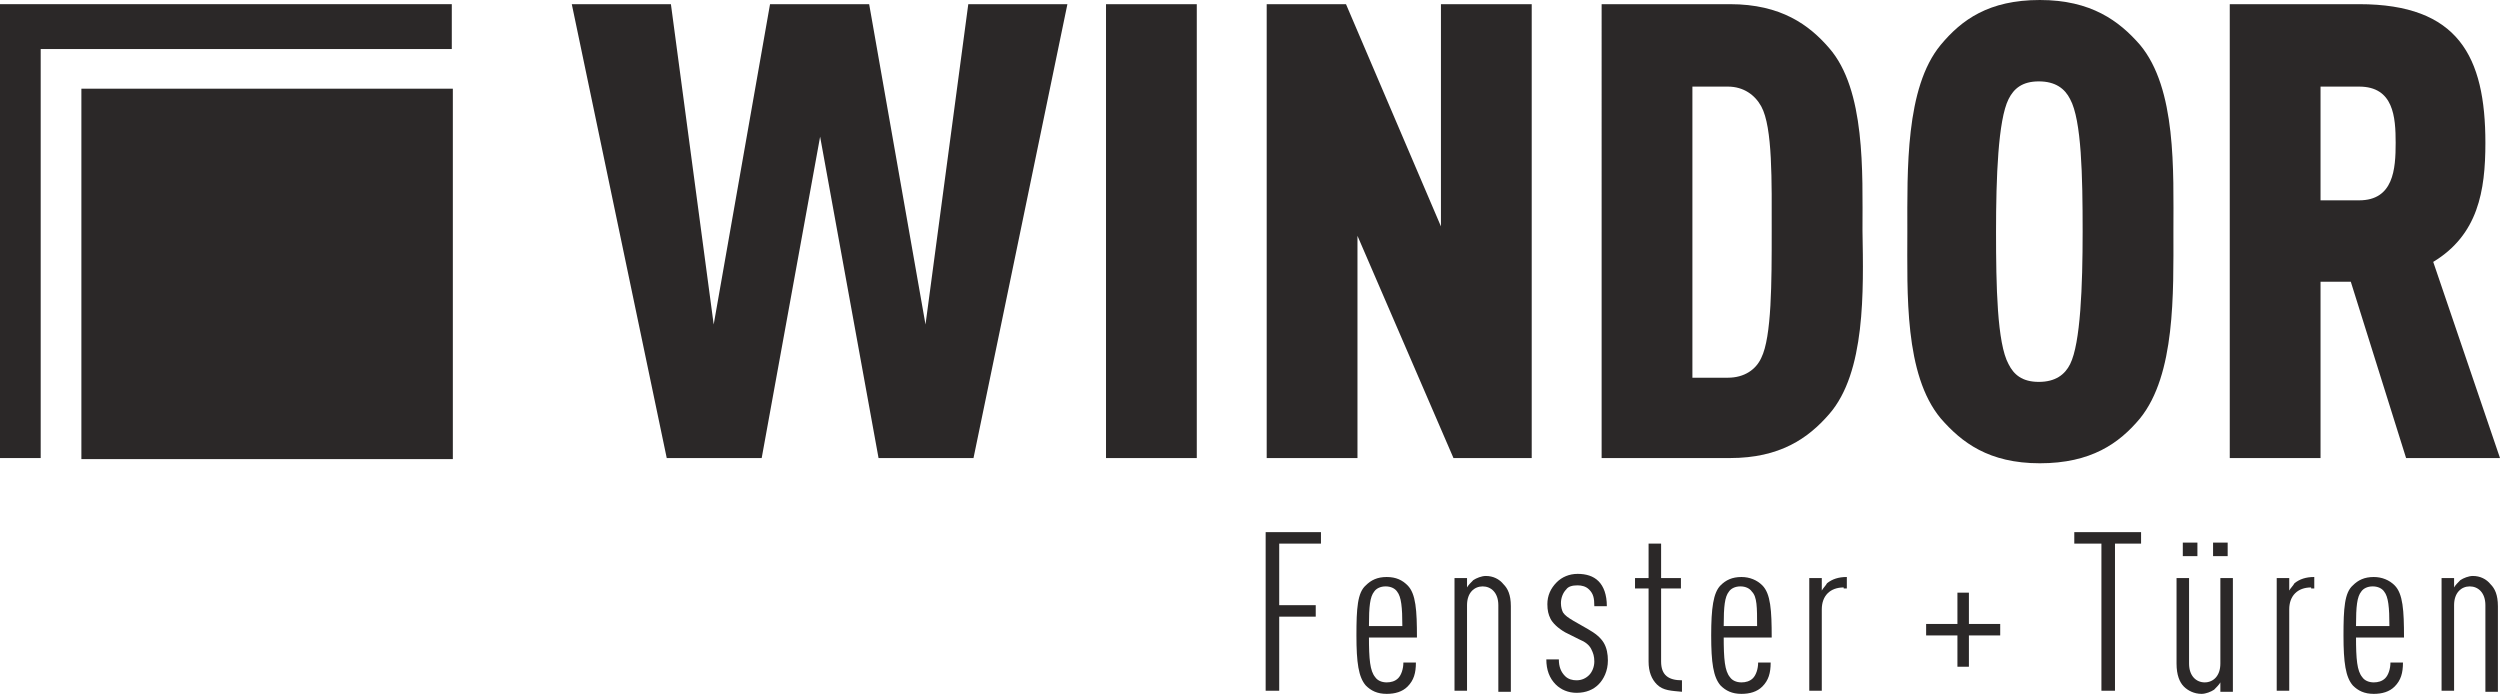
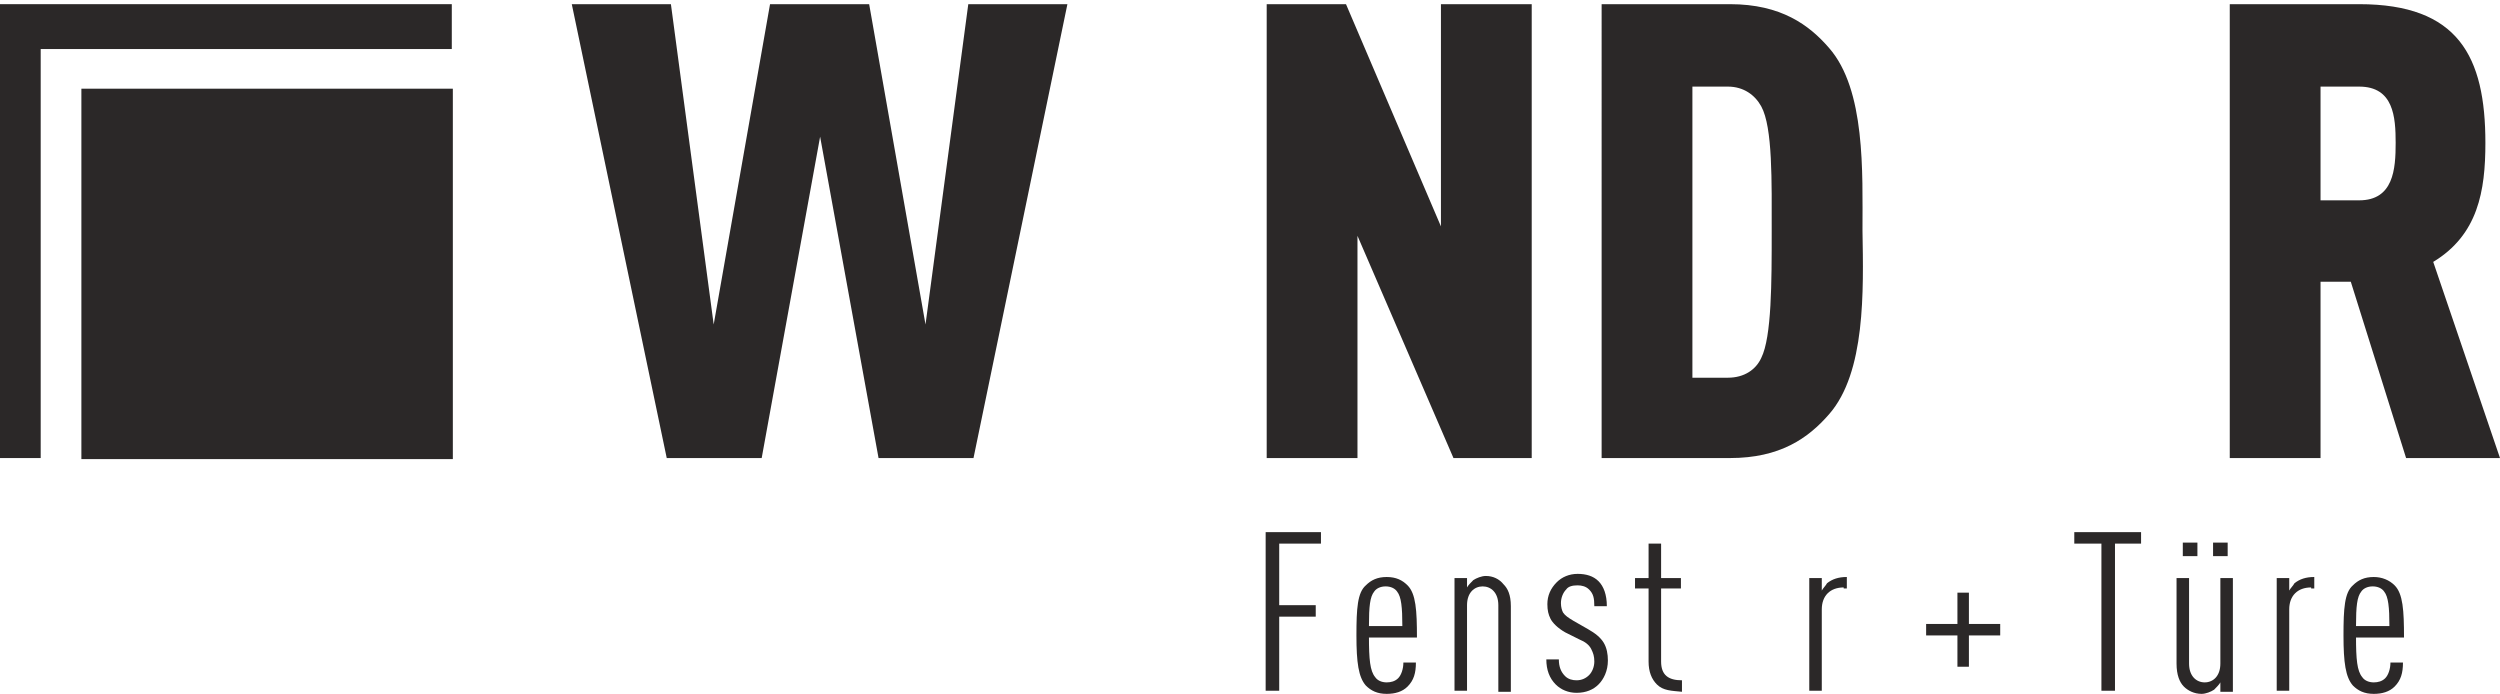
<svg xmlns="http://www.w3.org/2000/svg" id="Ebene_1" viewBox="0 0 239.6 66.5">
  <defs>
    <style>.cls-1{fill:#2b2828;fill-rule:evenodd;}</style>
  </defs>
  <path class="cls-1" d="M93.3,43.9h-9.1l-5.6-30.8-5.6,30.8h-9.1L54.8,.4h9.5l4.1,30.7L73.8,.4h9.5l5.4,30.7L92.8,.4h9.5l-9,43.5" />
-   <path class="cls-1" d="M106,43.9h8.7V.4h-8.7V43.9Z" />
  <path class="cls-1" d="M139.3,43.9l-9.2-21.3v21.3h-8.7V.4h7.6l9.1,21.3V.4h8.7V43.9h-7.5" />
  <path class="cls-1" d="M168.8,10.2c-.6-1.1-1.7-1.9-3.2-1.9h-3.4v27.9h3.4c1.6,0,2.7-.8,3.2-1.9,1-2,1-7.3,1-12.1s.1-10-1-12Zm6.5,29.5c-2,2.3-4.7,4.2-9.5,4.2h-12.3V.4h12.3c4.9,0,7.6,2,9.5,4.2,3.5,4,3.2,11.9,3.2,17.5,.1,5.8,.3,13.6-3.2,17.6h0Z" />
-   <path class="cls-1" d="M198.4,9.5c-.5-1-1.4-1.7-3-1.7s-2.4,.7-2.9,1.7c-1,2-1.2,7.5-1.2,12.7s.1,10.7,1.2,12.7c.5,1,1.3,1.7,2.9,1.7s2.5-.7,3-1.7c1-2,1.2-7.5,1.2-12.7,0-5.3-.1-10.7-1.2-12.7Zm6.7,30.6c-2,2.4-4.7,4.3-9.6,4.3s-7.5-2-9.5-4.3c-3.5-4.2-3.2-12-3.2-17.9s-.2-13.8,3.2-17.9c2-2.4,4.6-4.3,9.5-4.3s7.6,2,9.6,4.3c3.5,4.2,3.2,12,3.2,17.9s.2,13.7-3.2,17.9h0Z" />
-   <path class="cls-1" d="M226.1,8.3h-3.7v10.9h3.7c3.3,0,3.5-3,3.5-5.5s-.2-5.4-3.5-5.4Zm4.5,35.6l-5.3-16.9h-2.9v16.9h-8.7V.4h12.4c9.5,0,12.1,5,12.1,13.3,0,4.6-.7,8.8-5,11.4l6.4,18.8h-9Z" />
+   <path class="cls-1" d="M226.1,8.3h-3.7v10.9h3.7c3.3,0,3.5-3,3.5-5.5s-.2-5.4-3.5-5.4Zm4.5,35.6l-5.3-16.9h-2.9v16.9h-8.7V.4h12.4c9.5,0,12.1,5,12.1,13.3,0,4.6-.7,8.8-5,11.4l6.4,18.8h-9" />
  <path class="cls-1" d="M7.8,44V8.5H43.4V44H7.8" />
  <path class="cls-1" d="M0,.4V43.9H3.9V4.7H43.3V.4H0" />
  <g>
    <path class="cls-1" d="M122.6,52.1v5.9h3.5v1.1h-3.5v7.1h-1.3v-15.2h5.3v1.1h-4" />
    <path class="cls-1" d="M133.9,56.7c-.2-.3-.6-.5-1.1-.5s-.9,.2-1.1,.5c-.4,.5-.5,1.4-.5,3.3h3.2c0-1.8-.1-2.8-.5-3.3Zm-2.7,4.3c0,2.2,.1,3.3,.6,3.9,.2,.3,.6,.5,1.1,.5,.4,0,.8-.1,1.1-.4s.5-.9,.5-1.5h1.2c0,1-.2,1.7-.8,2.3-.5,.5-1.2,.7-2,.7-.9,0-1.5-.3-2-.8-.7-.8-.9-2.2-.9-4.8s.1-4.1,.9-4.8c.5-.5,1.1-.8,2-.8s1.5,.3,2,.8c.8,.8,.9,2.4,.9,5h-4.6v-.1Z" />
    <path class="cls-1" d="M143.6,66.2v-8.2c0-1.2-.7-1.8-1.5-1.8s-1.5,.6-1.5,1.8v8.2h-1.2v-10.8h1.2v.9c.1-.2,.4-.5,.6-.7,.3-.2,.8-.4,1.2-.4,.7,0,1.3,.3,1.7,.8,.4,.4,.7,1,.7,2.1v8.2h-1.2" />
    <path class="cls-1" d="M153.2,65.6c-.5,.5-1.2,.8-2.1,.8-.8,0-1.5-.3-2-.8-.6-.6-.9-1.4-.9-2.4h1.2c0,.7,.2,1.2,.6,1.6,.3,.3,.7,.4,1.1,.4,.5,0,.9-.2,1.2-.5s.5-.8,.5-1.3-.1-.8-.3-1.2-.6-.7-1.1-.9l-1.4-.7c-.7-.4-1.2-.9-1.4-1.3-.2-.4-.3-.8-.3-1.4,0-.8,.3-1.5,.9-2.1,.5-.5,1.2-.8,2-.8s1.5,.2,2,.7,.8,1.3,.8,2.4h-1.2c0-.8-.1-1.2-.5-1.6-.3-.3-.7-.4-1.1-.4-.5,0-.9,.1-1.1,.4-.3,.3-.5,.8-.5,1.3,0,.4,.1,.7,.2,.9,.2,.3,.5,.5,1,.8l1.4,.8c.7,.4,1.2,.8,1.5,1.3s.4,1.1,.4,1.7c0,1-.4,1.8-.9,2.3" />
    <path class="cls-1" d="M158.8,65.6c-.5-.5-.8-1.2-.8-2.2v-7h-1.3v-1h1.3v-3.3h1.2v3.3h1.9v1h-1.9v7c0,1.3,.7,1.8,2,1.8v1.1c-1-.1-1.8-.1-2.4-.7" />
-     <path class="cls-1" d="M167.9,56.7c-.2-.3-.6-.5-1.1-.5s-.9,.2-1.1,.5c-.4,.5-.5,1.4-.5,3.3h3.2c0-1.8,0-2.8-.5-3.3Zm-2.7,4.3c0,2.2,.1,3.3,.6,3.9,.2,.3,.6,.5,1.1,.5,.4,0,.8-.1,1.1-.4s.5-.9,.5-1.5h1.2c0,1-.2,1.7-.8,2.3-.5,.5-1.2,.7-2,.7-.9,0-1.5-.3-2-.8-.7-.8-.9-2.2-.9-4.8s.2-4.1,.9-4.8c.5-.5,1.1-.8,2-.8,.8,0,1.5,.3,2,.8,.8,.8,.9,2.4,.9,5h-4.6v-.1Z" />
  </g>
  <path class="cls-1" d="M176.7,56.3c-1.3,0-2.1,.8-2.1,2.1v7.8h-1.2v-10.8h1.2v1.2c.1-.2,.4-.5,.5-.7,.5-.4,1.1-.6,1.9-.6v1.1h-.3" />
  <path class="cls-1" d="M188.7,60.9v3h-1.1v-3h-3v-1.1h3v-3h1.1v3h3v1.1h-3" />
  <g>
    <path class="cls-1" d="M202.7,52.1v14.1h-1.3v-14.1h-2.6v-1.1h6.4v1.1h-2.5" />
    <path class="cls-1" d="M212.1,53.3h1.4v-1.3h-1.4v1.3Zm-2.9,0h1.4v-1.3h-1.4v1.3Zm3.6,12.9v-.8c-.1,.2-.4,.5-.6,.7-.3,.2-.8,.4-1.2,.4-.7,0-1.3-.3-1.7-.7-.4-.4-.7-1.1-.7-2.2v-8.2h1.2v8.2c0,1.2,.7,1.8,1.5,1.8s1.5-.6,1.5-1.8v-8.2h1.2v10.9h-1.2v-.1Z" />
    <path class="cls-1" d="M221.5,56.3c-1.3,0-2.1,.8-2.1,2.1v7.8h-1.2v-10.8h1.2v1.2c.1-.2,.4-.5,.5-.7,.5-.4,1.1-.6,1.9-.6v1.1h-.3" />
    <path class="cls-1" d="M228.5,56.7c-.2-.3-.6-.5-1.1-.5s-.9,.2-1.1,.5c-.4,.5-.5,1.4-.5,3.3h3.2c0-1.8-.1-2.8-.5-3.3Zm-2.7,4.3c0,2.2,.1,3.3,.6,3.9,.2,.3,.6,.5,1.1,.5,.4,0,.8-.1,1.1-.4s.5-.9,.5-1.5h1.2c0,1-.2,1.7-.8,2.3-.5,.5-1.2,.7-2,.7-.9,0-1.5-.3-2-.8-.7-.8-.9-2.2-.9-4.8s.1-4.1,.9-4.8c.5-.5,1.1-.8,2-.8,.8,0,1.5,.3,2,.8,.8,.8,.9,2.4,.9,5h-4.6v-.1Z" />
  </g>
-   <path class="cls-1" d="M238.2,66.2v-8.2c0-1.2-.7-1.8-1.5-1.8s-1.5,.6-1.5,1.8v8.2h-1.2v-10.8h1.2v.9c.1-.2,.4-.5,.6-.7,.3-.2,.8-.4,1.2-.4,.7,0,1.3,.3,1.7,.8,.4,.4,.7,1,.7,2.1v8.2h-1.2" />
</svg>